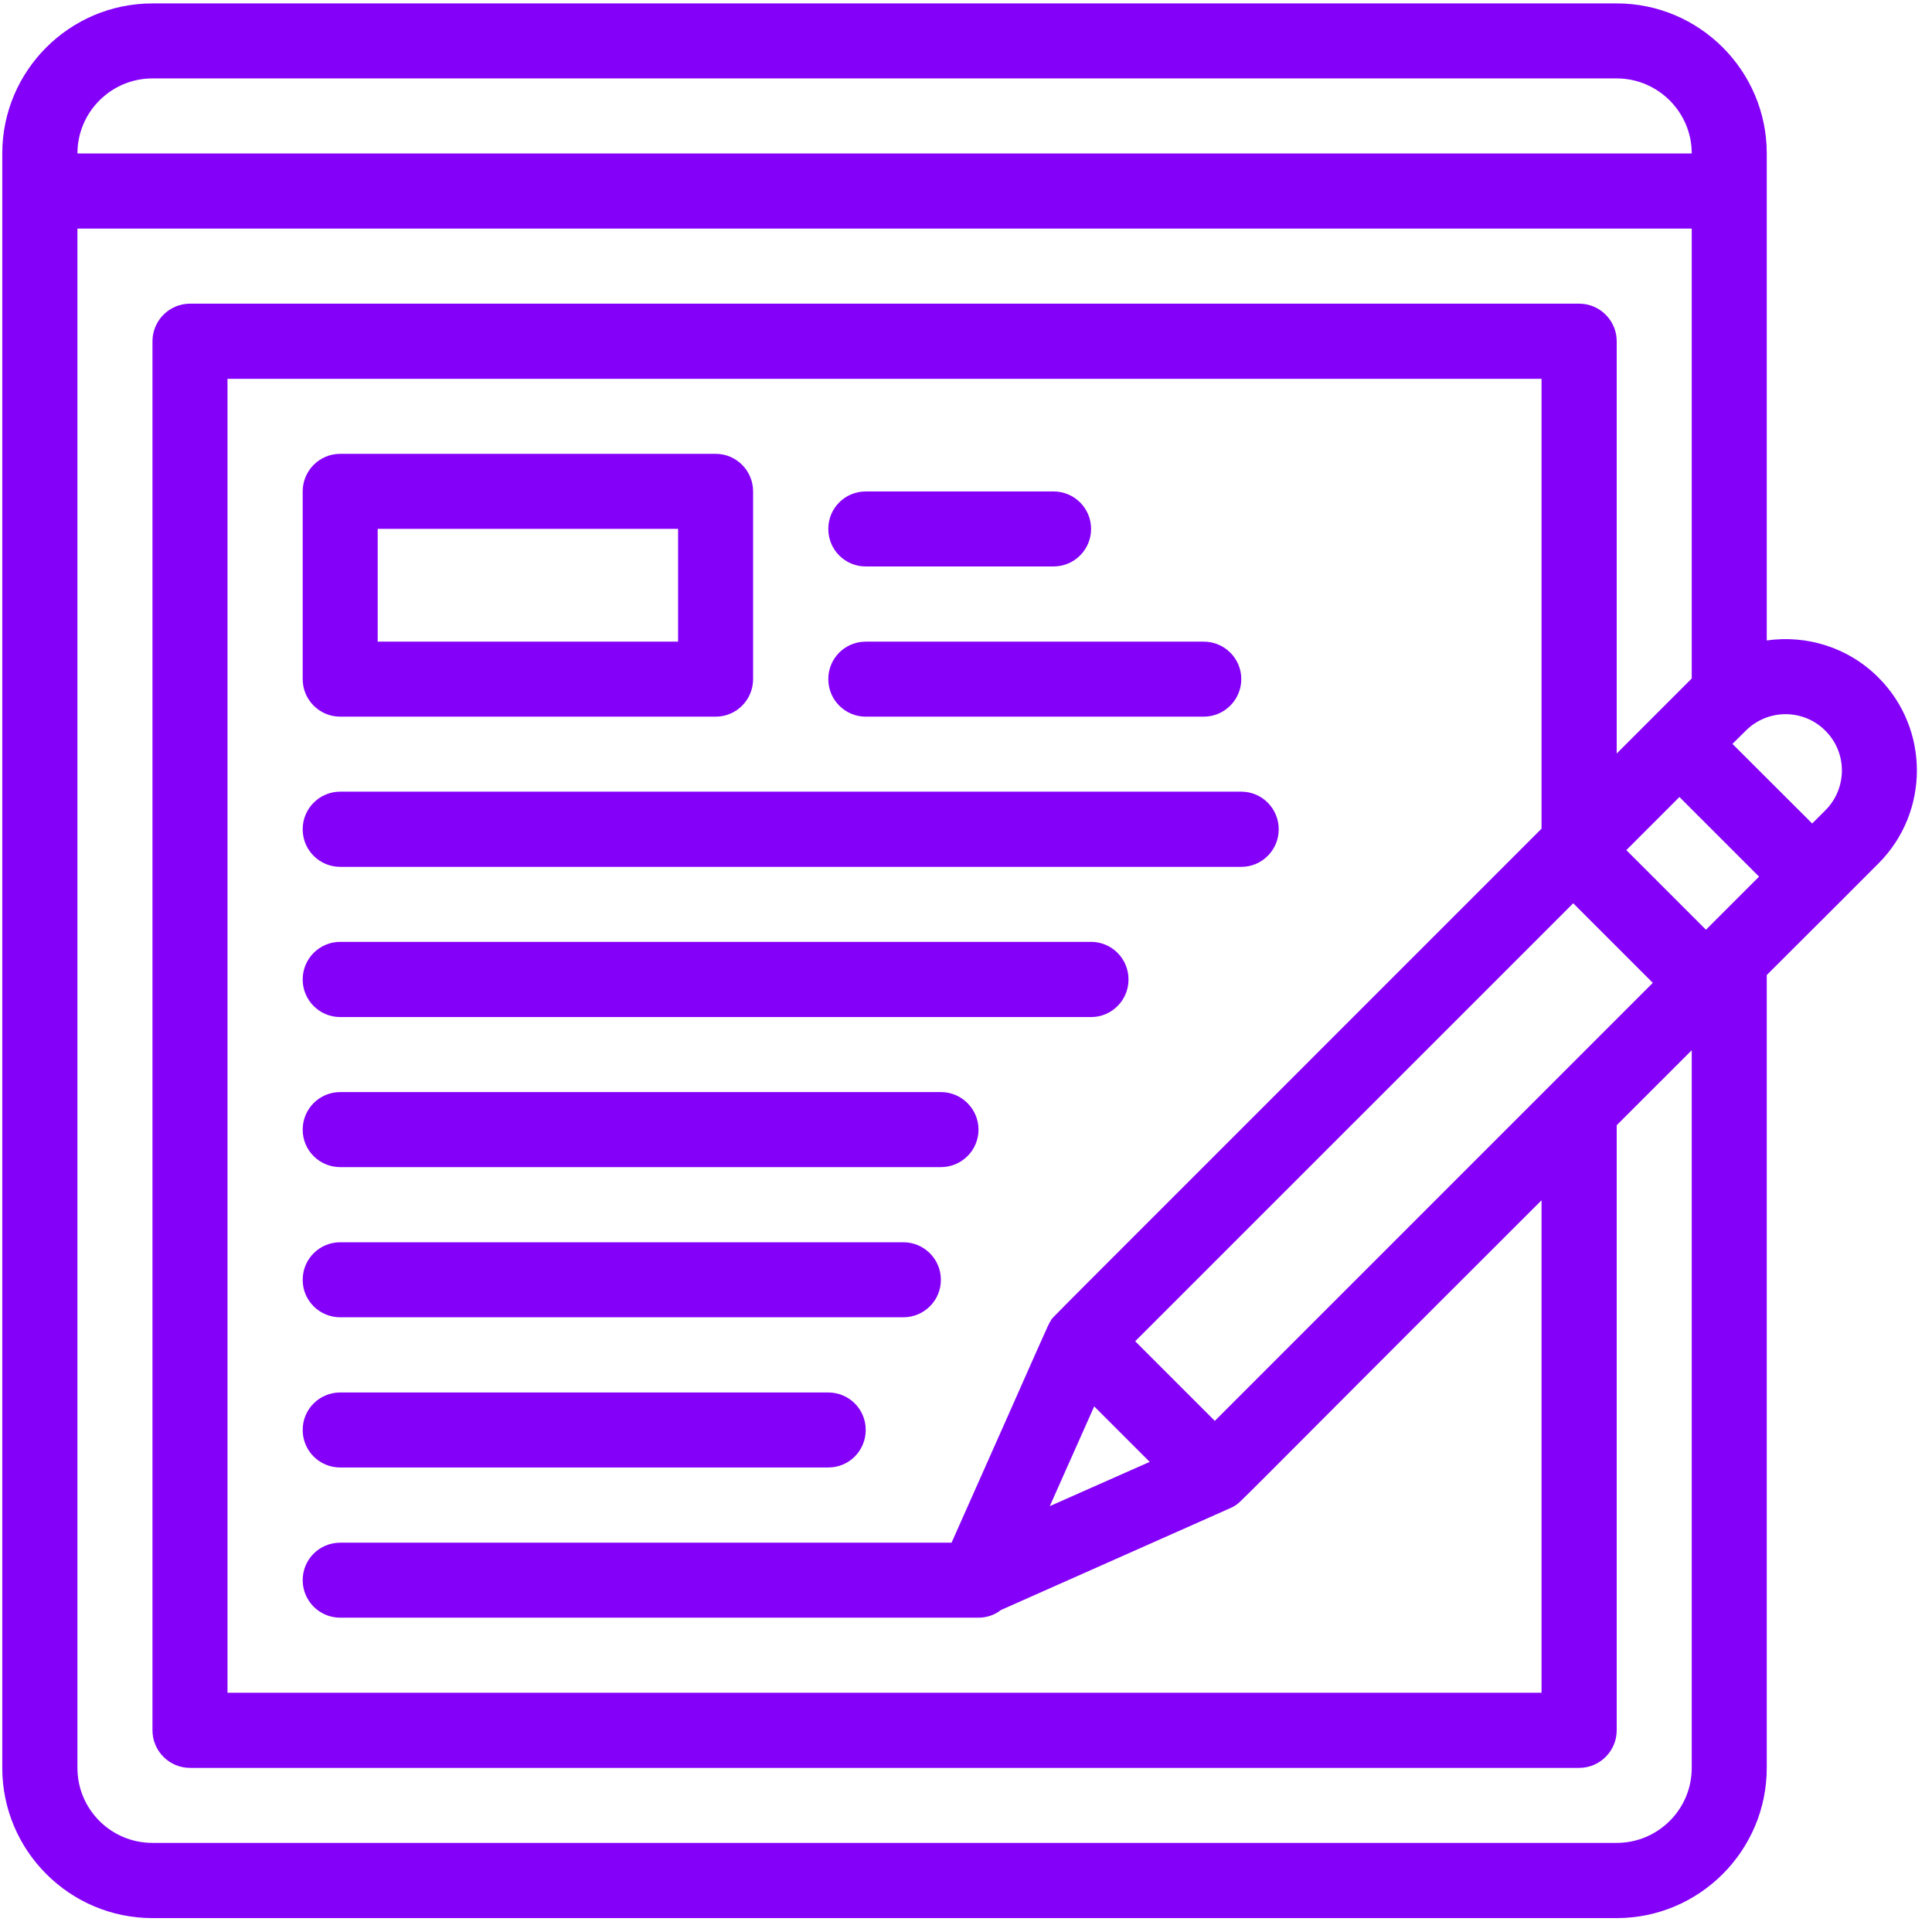
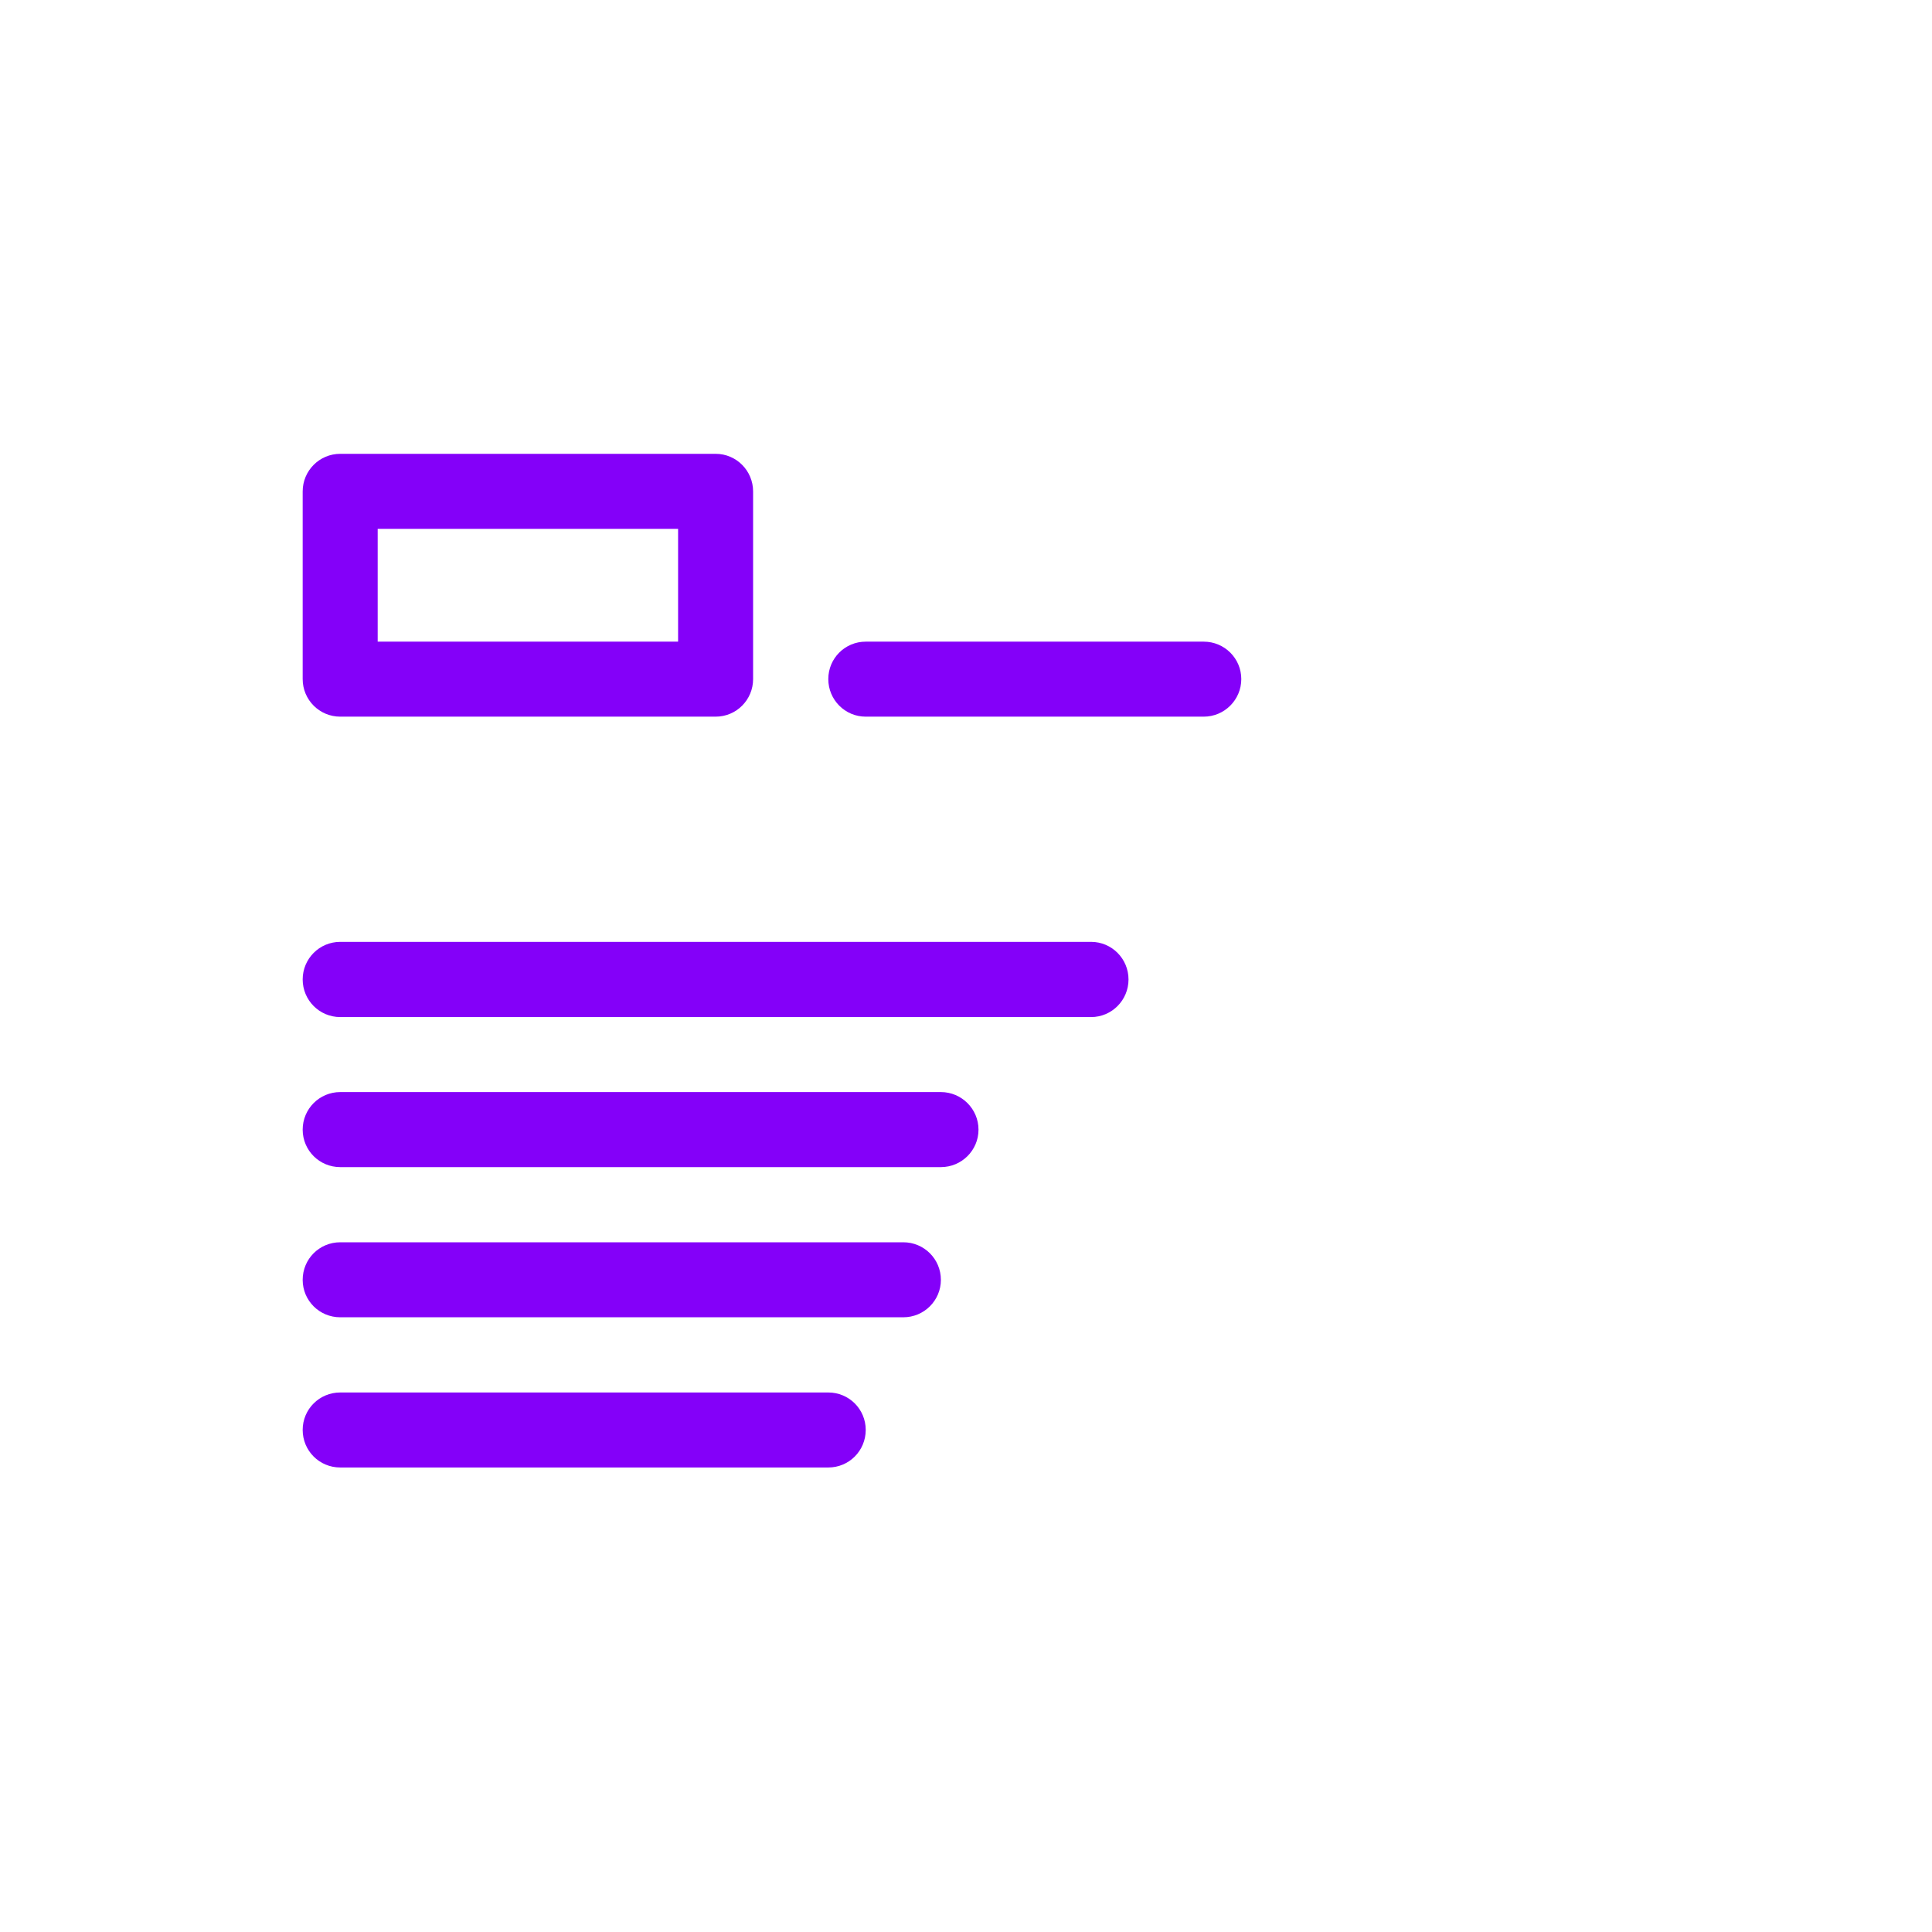
<svg xmlns="http://www.w3.org/2000/svg" width="68" zoomAndPan="magnify" viewBox="0 0 50.88 51" height="68" preserveAspectRatio="xMidYMid meet" version="1.0">
  <defs>
    <clipPath id="85ea3fd7fa">
      <path d="M 0 0.059 L 50.762 0.059 L 50.762 50.938 L 0 50.938 Z M 0 0.059 " clip-rule="nonzero" />
    </clipPath>
  </defs>
-   <path fill="#8400f9" d="M 22.793 14.953 L 27.75 14.953 C 28.297 14.953 28.742 14.512 28.742 13.961 C 28.742 13.414 28.297 12.973 27.75 12.973 L 22.793 12.973 C 22.246 12.973 21.805 13.414 21.805 13.961 C 21.805 14.512 22.246 14.953 22.793 14.953 Z M 22.793 14.953 " fill-opacity="1" fill-rule="nonzero" />
  <path fill="#8400f9" d="M 8.922 26.848 L 28.742 26.848 C 29.289 26.848 29.73 26.402 29.73 25.855 C 29.73 25.309 29.289 24.863 28.742 24.863 L 8.922 24.863 C 8.371 24.863 7.93 25.309 7.93 25.855 C 7.93 26.402 8.371 26.848 8.922 26.848 Z M 8.922 26.848 " fill-opacity="1" fill-rule="nonzero" />
  <path fill="#8400f9" d="M 8.922 30.809 L 24.777 30.809 C 25.324 30.809 25.77 30.367 25.77 29.82 C 25.77 29.273 25.324 28.828 24.777 28.828 L 8.922 28.828 C 8.371 28.828 7.93 29.273 7.93 29.82 C 7.93 30.367 8.371 30.809 8.922 30.809 Z M 8.922 30.809 " fill-opacity="1" fill-rule="nonzero" />
  <path fill="#8400f9" d="M 8.922 34.773 L 23.785 34.773 C 24.332 34.773 24.777 34.332 24.777 33.785 C 24.777 33.234 24.332 32.793 23.785 32.793 L 8.922 32.793 C 8.371 32.793 7.93 33.234 7.93 33.785 C 7.93 34.332 8.371 34.773 8.922 34.773 Z M 8.922 34.773 " fill-opacity="1" fill-rule="nonzero" />
  <path fill="#8400f9" d="M 8.922 38.738 L 21.805 38.738 C 22.352 38.738 22.793 38.297 22.793 37.746 C 22.793 37.199 22.352 36.758 21.805 36.758 L 8.922 36.758 C 8.371 36.758 7.93 37.199 7.93 37.746 C 7.93 38.297 8.371 38.738 8.922 38.738 Z M 8.922 38.738 " fill-opacity="1" fill-rule="nonzero" />
  <path fill="#8400f9" d="M 22.793 18.918 L 31.715 18.918 C 32.262 18.918 32.707 18.473 32.707 17.926 C 32.707 17.379 32.262 16.938 31.715 16.938 L 22.793 16.938 C 22.246 16.938 21.805 17.379 21.805 17.926 C 21.805 18.473 22.246 18.918 22.793 18.918 Z M 22.793 18.918 " fill-opacity="1" fill-rule="nonzero" />
-   <path fill="#8400f9" d="M 8.922 22.883 L 32.707 22.883 C 33.254 22.883 33.695 22.438 33.695 21.891 C 33.695 21.344 33.254 20.898 32.707 20.898 L 8.922 20.898 C 8.371 20.898 7.93 21.344 7.93 21.891 C 7.93 22.438 8.371 22.883 8.922 22.883 Z M 8.922 22.883 " fill-opacity="1" fill-rule="nonzero" />
  <g clip-path="url(#85ea3fd7fa)">
-     <path fill="#8400f9" d="M 49.527 17.887 C 48.727 17.082 47.625 16.758 46.578 16.906 L 46.578 4.051 C 46.578 1.867 44.801 0.09 42.617 0.09 L 3.965 0.09 C 1.777 0.09 0 1.867 0 4.051 L 0 46.668 C 0 48.852 1.777 50.633 3.965 50.633 L 42.617 50.633 C 44.801 50.633 46.578 48.852 46.578 46.668 L 46.578 25.738 C 46.699 25.617 48.598 23.723 48.477 23.844 C 50.098 22.219 49.297 23.023 49.527 22.793 C 50.879 21.438 50.879 19.238 49.527 17.887 Z M 48.125 19.289 C 48.707 19.867 48.707 20.809 48.125 21.391 L 47.777 21.738 L 45.672 19.637 L 46.023 19.289 C 46.605 18.707 47.547 18.707 48.125 19.289 Z M 40.633 21.875 C 26.875 35.637 27.758 34.738 27.684 34.852 C 27.59 34.992 27.617 34.98 25.059 40.723 L 8.922 40.723 C 8.371 40.723 7.93 41.164 7.93 41.711 C 7.93 42.258 8.371 42.703 8.922 42.703 L 25.77 42.703 C 25.992 42.703 26.199 42.629 26.363 42.5 C 32.875 39.605 32.434 39.809 32.52 39.758 C 32.723 39.633 32.23 40.074 40.633 31.684 L 40.633 44.684 L 5.945 44.684 L 5.945 10 L 40.633 10 Z M 28.824 37.125 L 30.289 38.59 L 27.652 39.758 Z M 32.008 37.508 L 29.906 35.406 L 41.469 23.844 L 43.57 25.945 Z M 44.973 24.543 L 42.871 22.441 L 44.273 21.039 L 46.375 23.141 Z M 3.965 2.07 L 42.617 2.07 C 43.707 2.07 44.598 2.961 44.598 4.051 L 1.984 4.051 C 1.984 2.961 2.871 2.07 3.965 2.07 Z M 42.617 48.648 L 3.965 48.648 C 2.871 48.648 1.984 47.762 1.984 46.668 L 1.984 6.035 L 44.598 6.035 L 44.598 17.91 L 42.617 19.891 L 42.617 9.008 C 42.617 8.461 42.172 8.016 41.625 8.016 L 4.957 8.016 C 4.41 8.016 3.965 8.461 3.965 9.008 L 3.965 45.676 C 3.965 46.223 4.41 46.668 4.957 46.668 L 41.625 46.668 C 42.172 46.668 42.617 46.223 42.617 45.676 L 42.617 29.703 L 44.598 27.723 L 44.598 46.668 C 44.598 47.762 43.707 48.648 42.617 48.648 Z M 42.617 48.648 " fill-opacity="1" fill-rule="nonzero" />
-   </g>
+     </g>
  <path fill="#8400f9" d="M 8.922 18.918 L 18.832 18.918 C 19.379 18.918 19.82 18.473 19.82 17.926 L 19.82 12.973 C 19.82 12.426 19.379 11.98 18.832 11.98 L 8.922 11.98 C 8.371 11.98 7.93 12.426 7.93 12.973 L 7.93 17.926 C 7.93 18.473 8.371 18.918 8.922 18.918 Z M 9.91 13.961 L 17.84 13.961 L 17.84 16.938 L 9.91 16.938 Z M 9.91 13.961 " fill-opacity="1" fill-rule="nonzero" />
</svg>